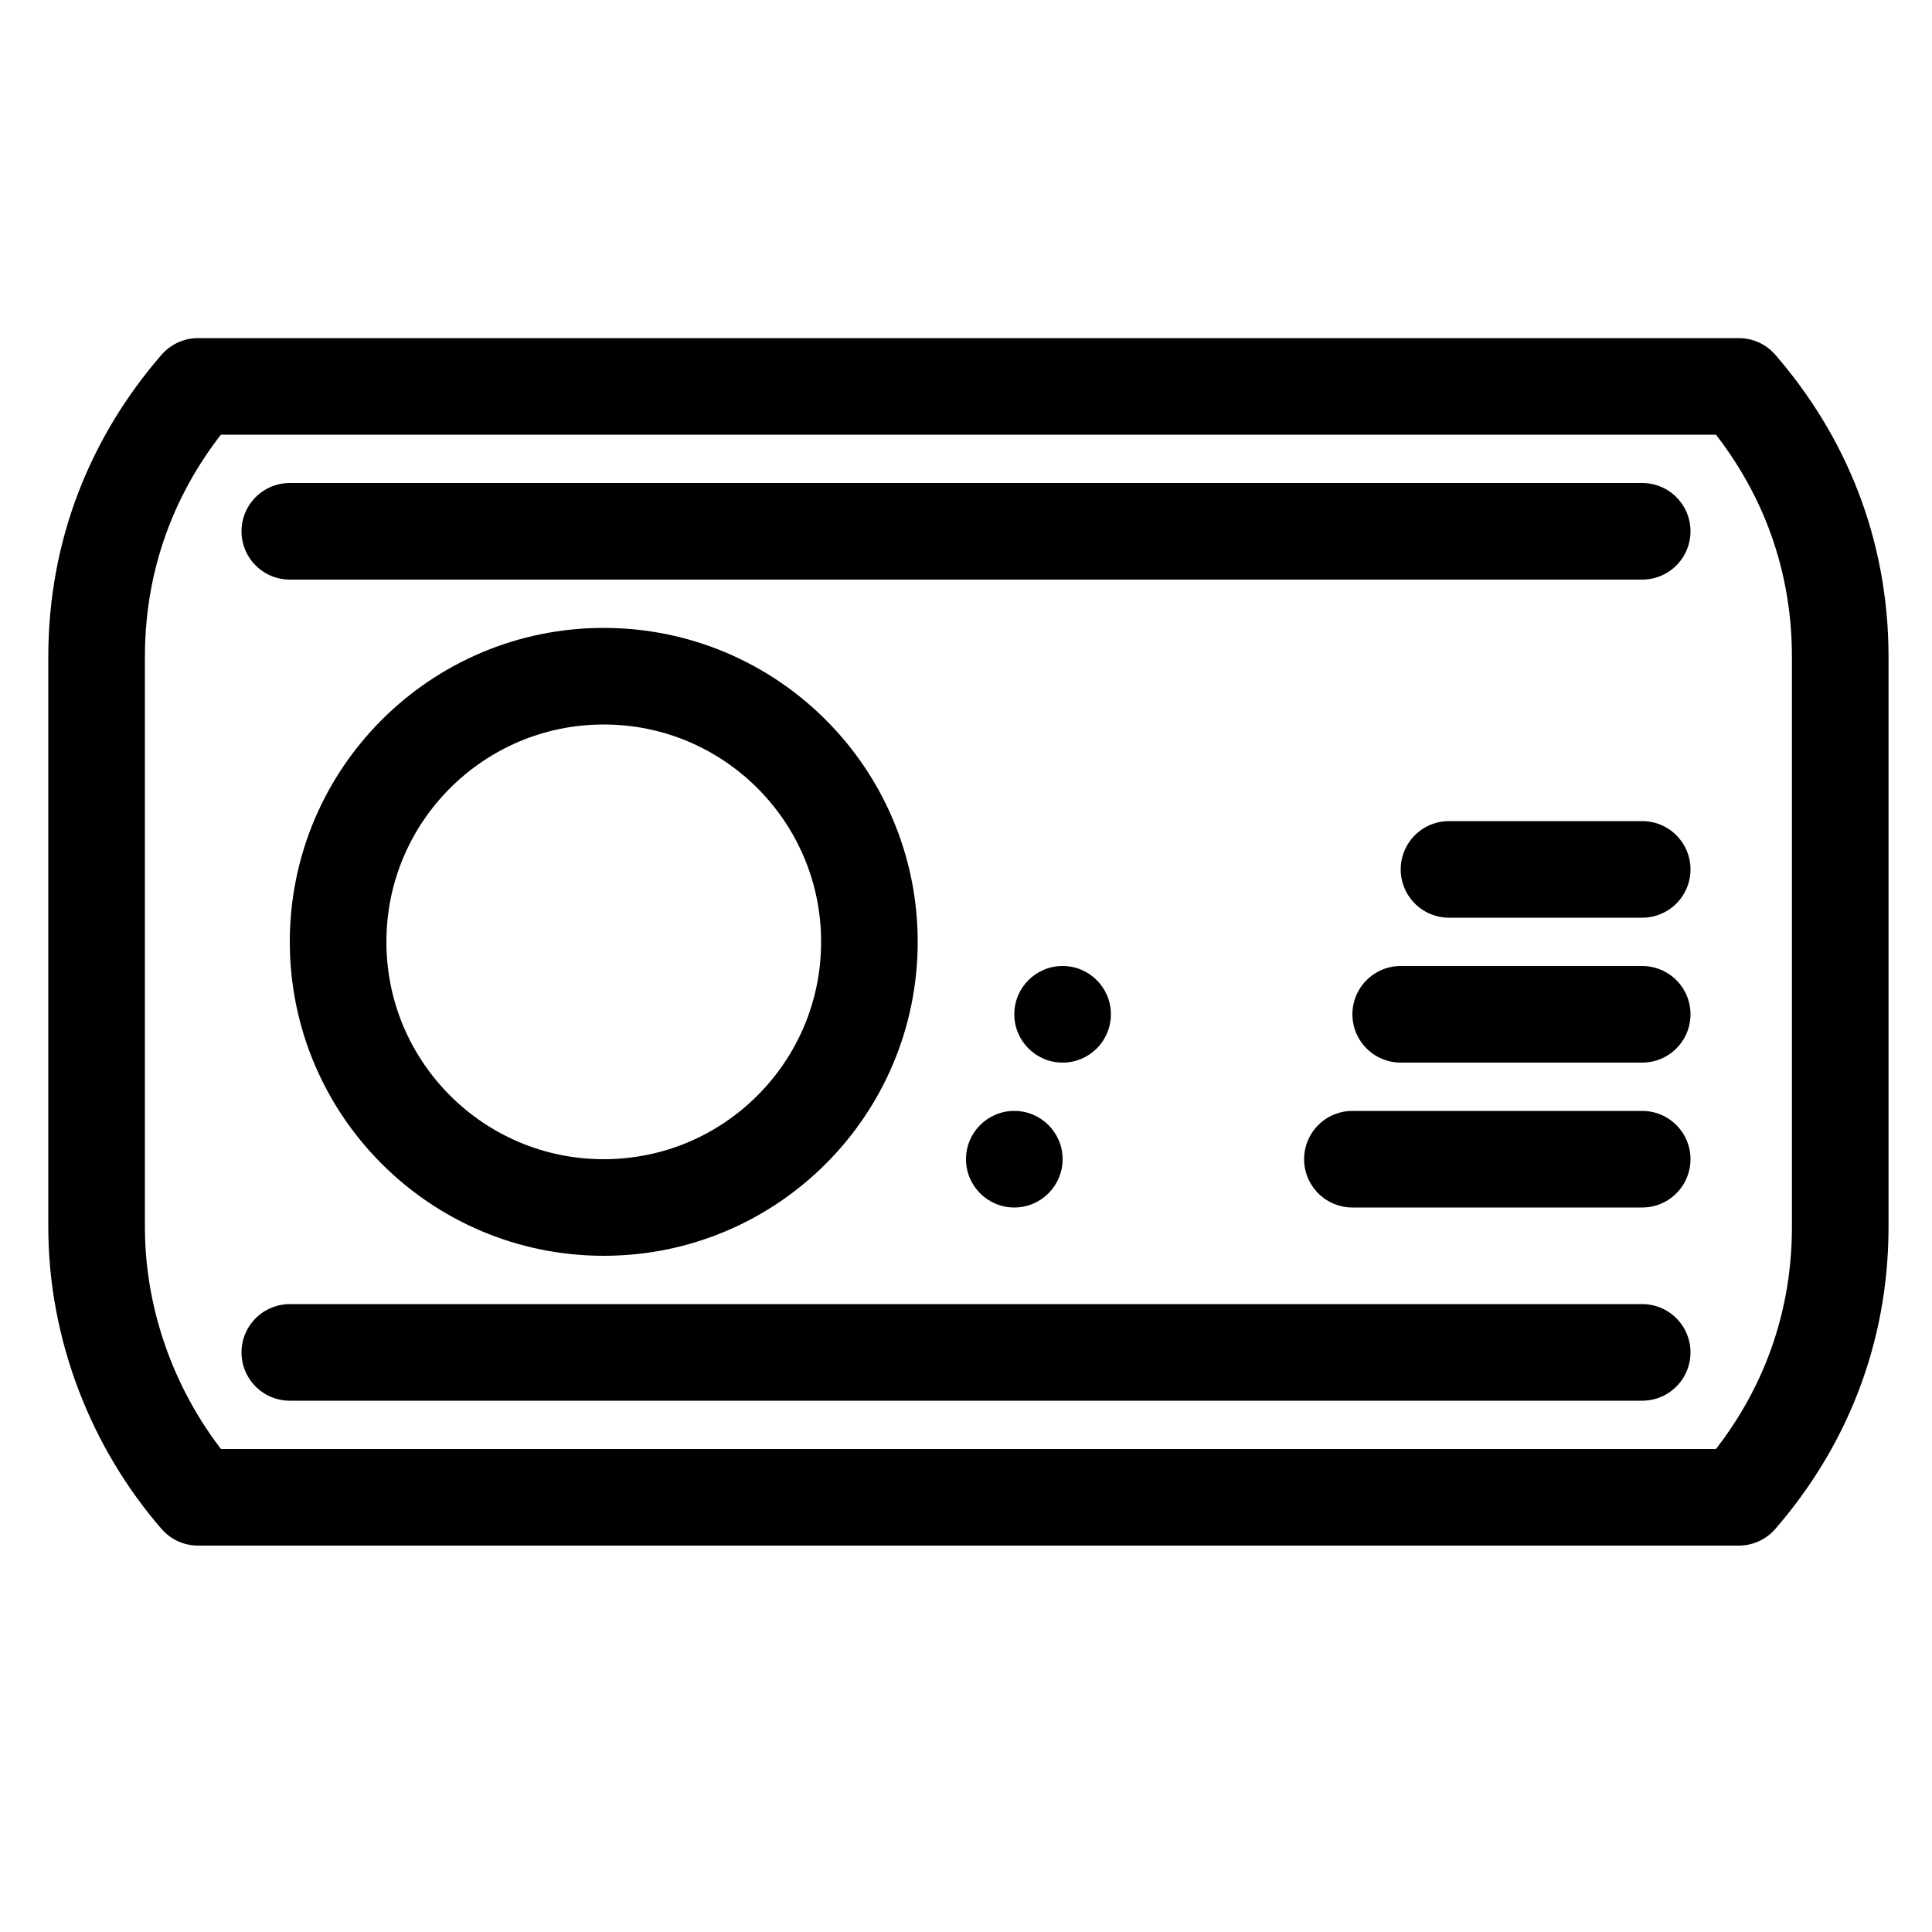
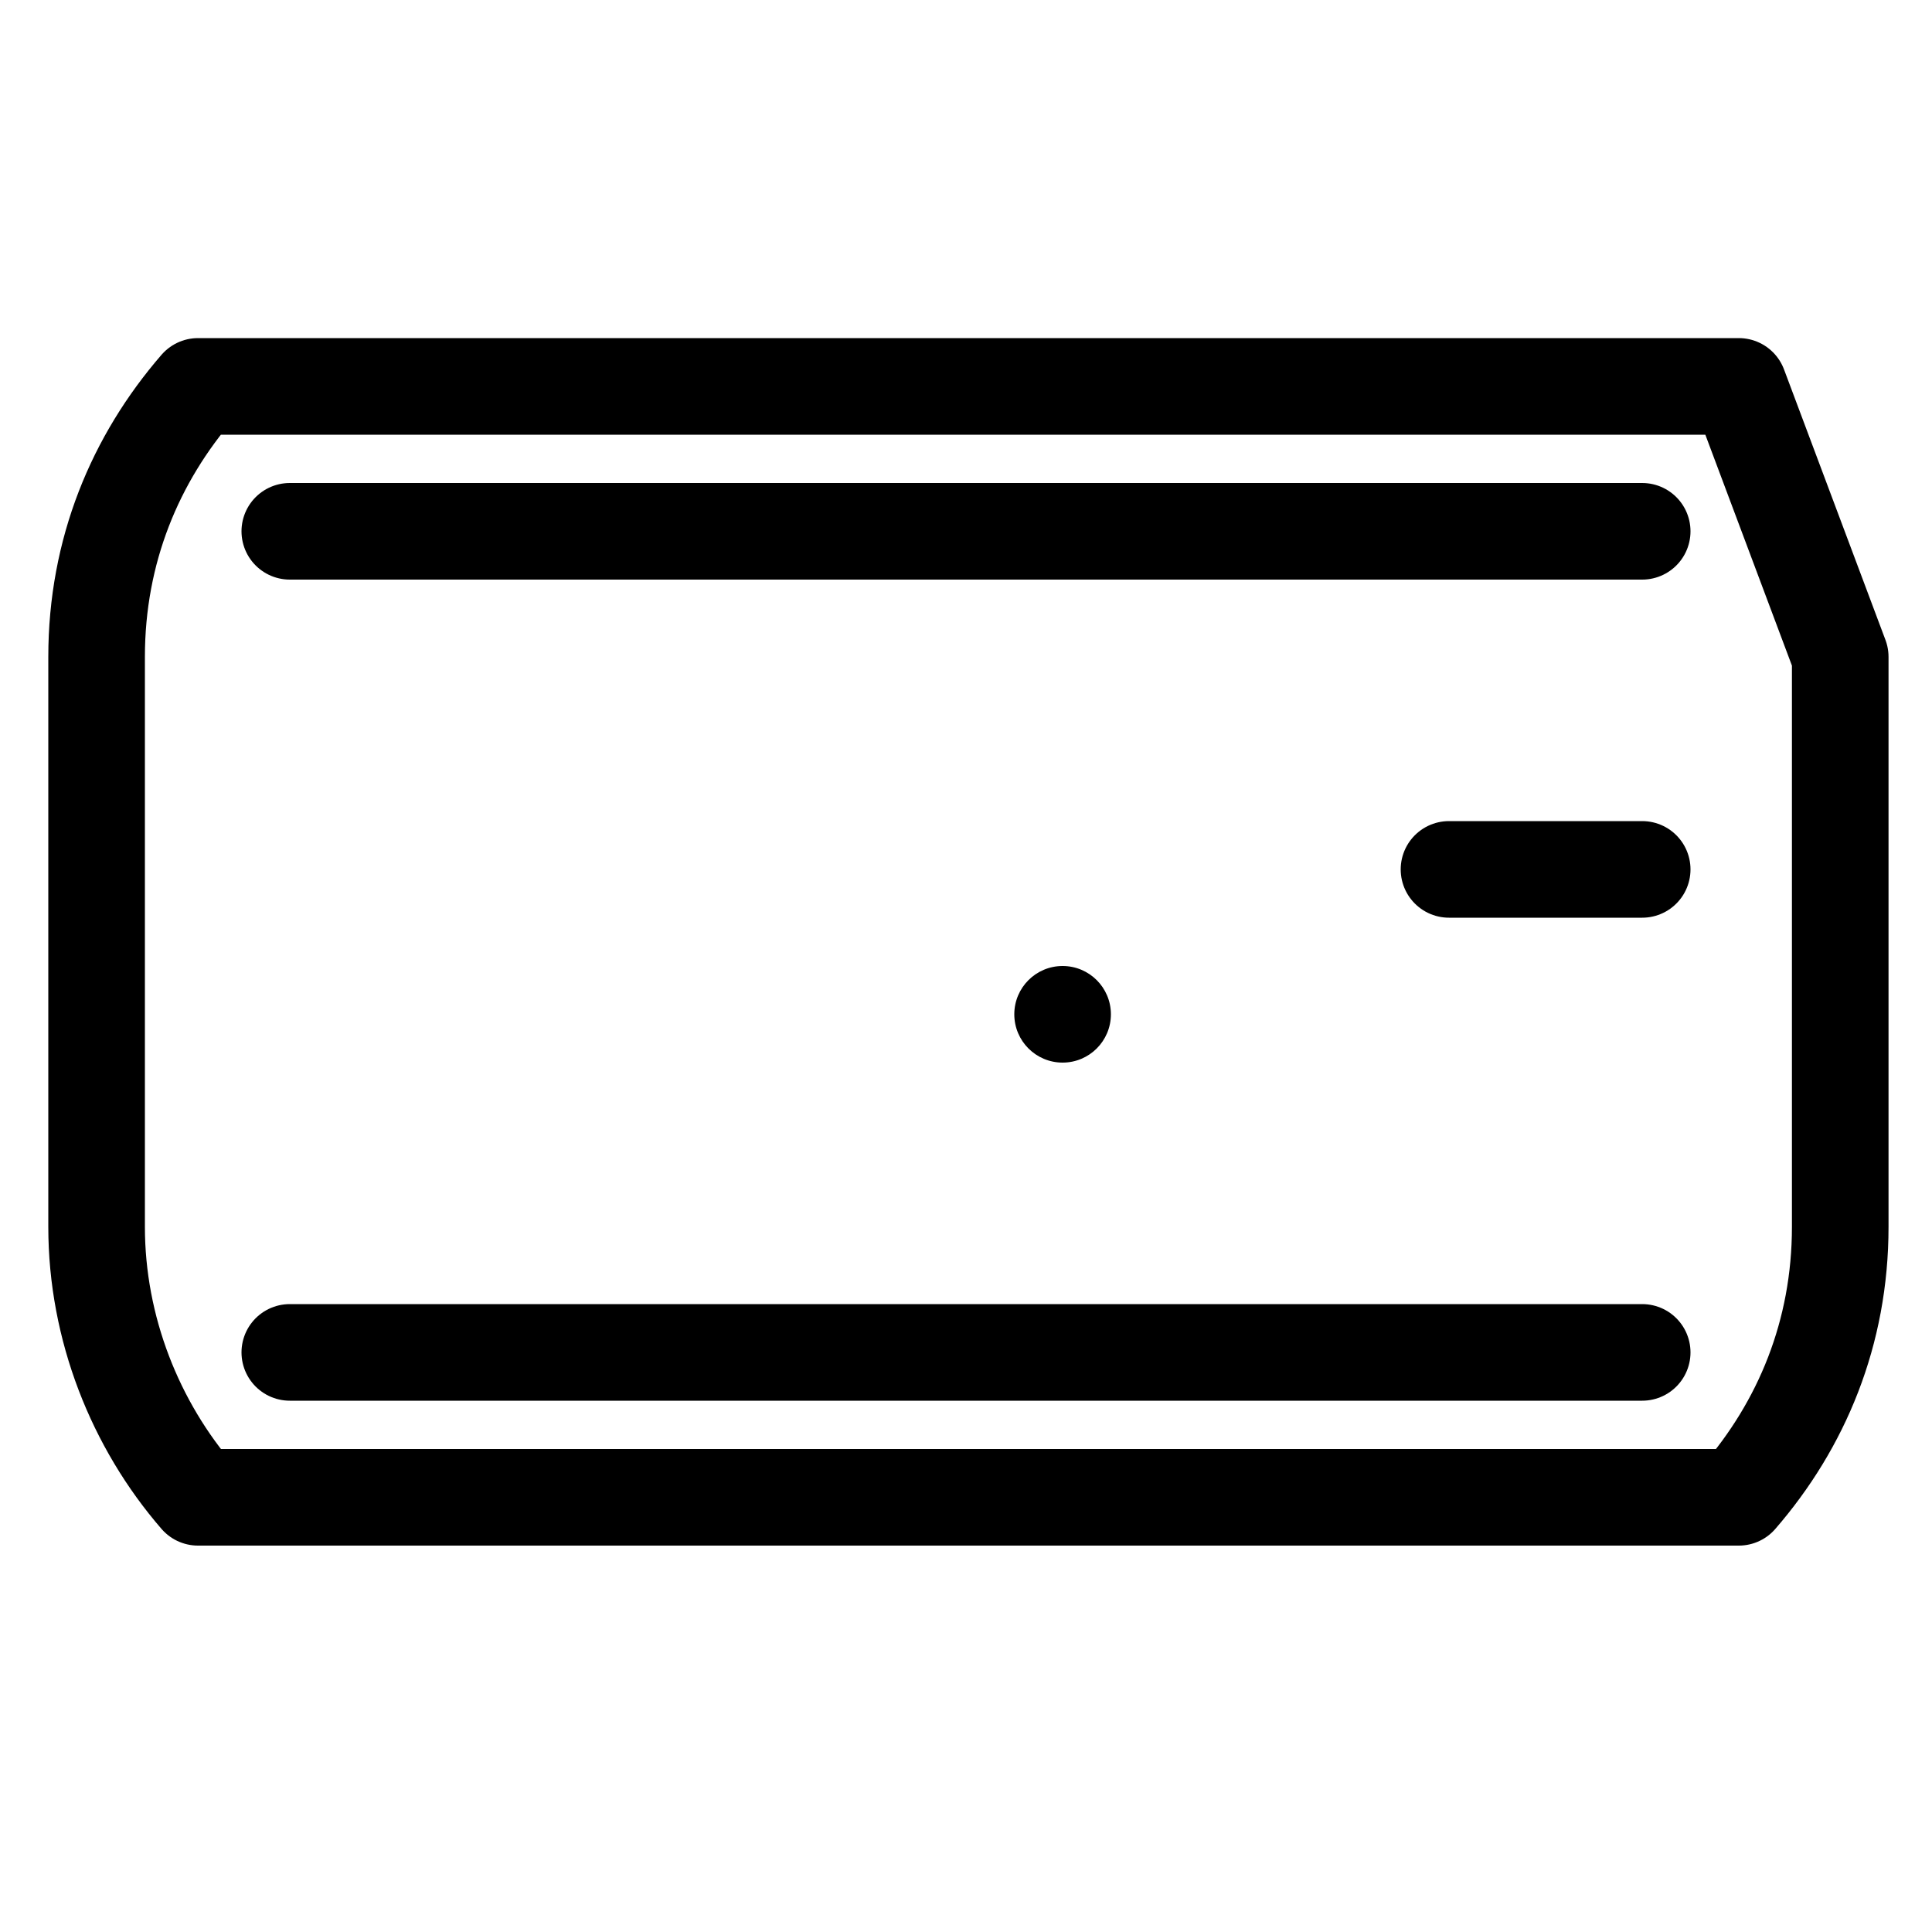
<svg xmlns="http://www.w3.org/2000/svg" viewBox="0 0 40 40" style="enable-background:new 0 0 40 40;">
  <defs>
    <style type="text/css">
	.st0{fill:none;stroke:currentcolor;stroke-width:2;stroke-linecap:round;stroke-linejoin:round;stroke-miterlimit:10;}
	.st1{fill:currentcolor;}
</style>
  </defs>
  <g>
-     <path class="st0" d="M36,8H4.1C2.8,9.5,2,11.4,2,13.6v11.8c0,2.1,0.8,4.1,2.1,5.6H36c1.3-1.5,2.1-3.4,2.1-5.6V13.6 C38.1,11.4,37.3,9.5,36,8z" />
+     <path class="st0" d="M36,8H4.1C2.8,9.5,2,11.4,2,13.6v11.8c0,2.1,0.8,4.1,2.1,5.6H36c1.3-1.5,2.1-3.4,2.1-5.6V13.6 z" />
    <line class="st0" x1="6" y1="11" x2="34" y2="11" />
    <line class="st0" x1="6" y1="28" x2="34" y2="28" />
-     <line class="st0" x1="28" y1="24" x2="34" y2="24" />
-     <line class="st0" x1="29" y1="21" x2="34" y2="21" />
    <line class="st0" x1="30" y1="18" x2="34" y2="18" />
-     <circle class="st0" cx="12.5" cy="19.5" r="5.5" />
-     <circle class="st1" cx="21" cy="24" r="1" />
    <circle class="st1" cx="22" cy="21" r="1" />
  </g>
</svg>